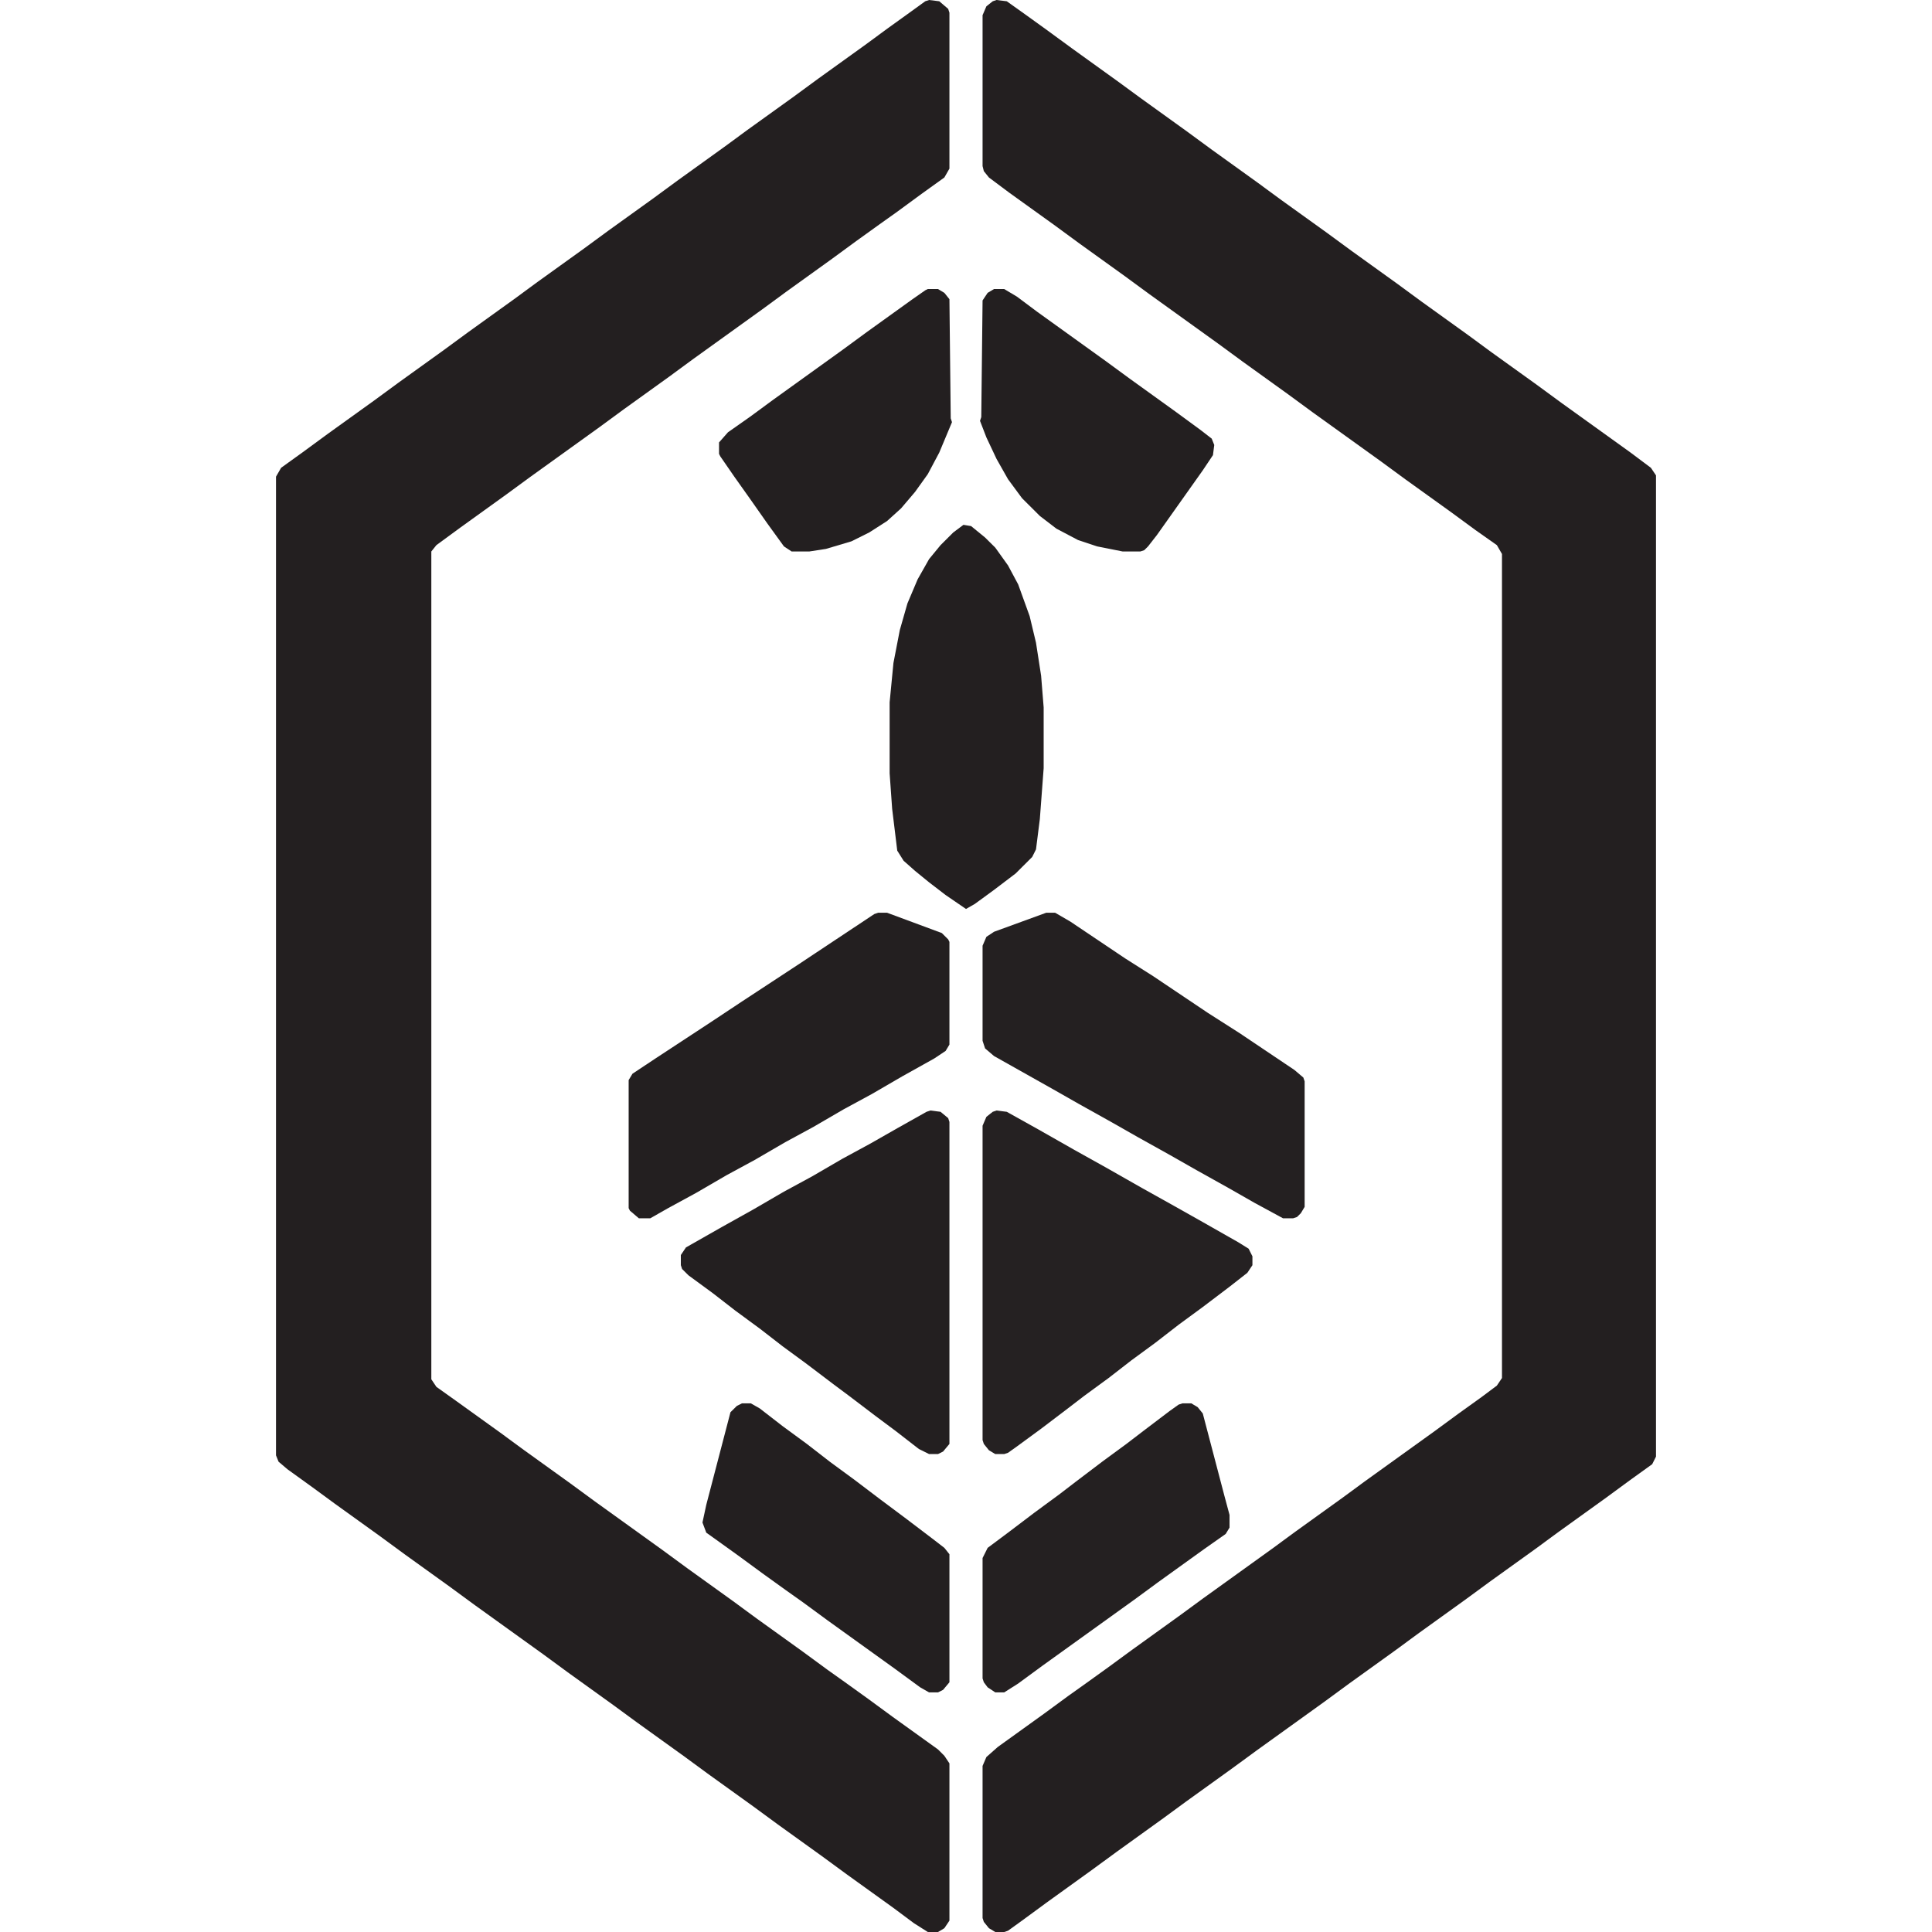
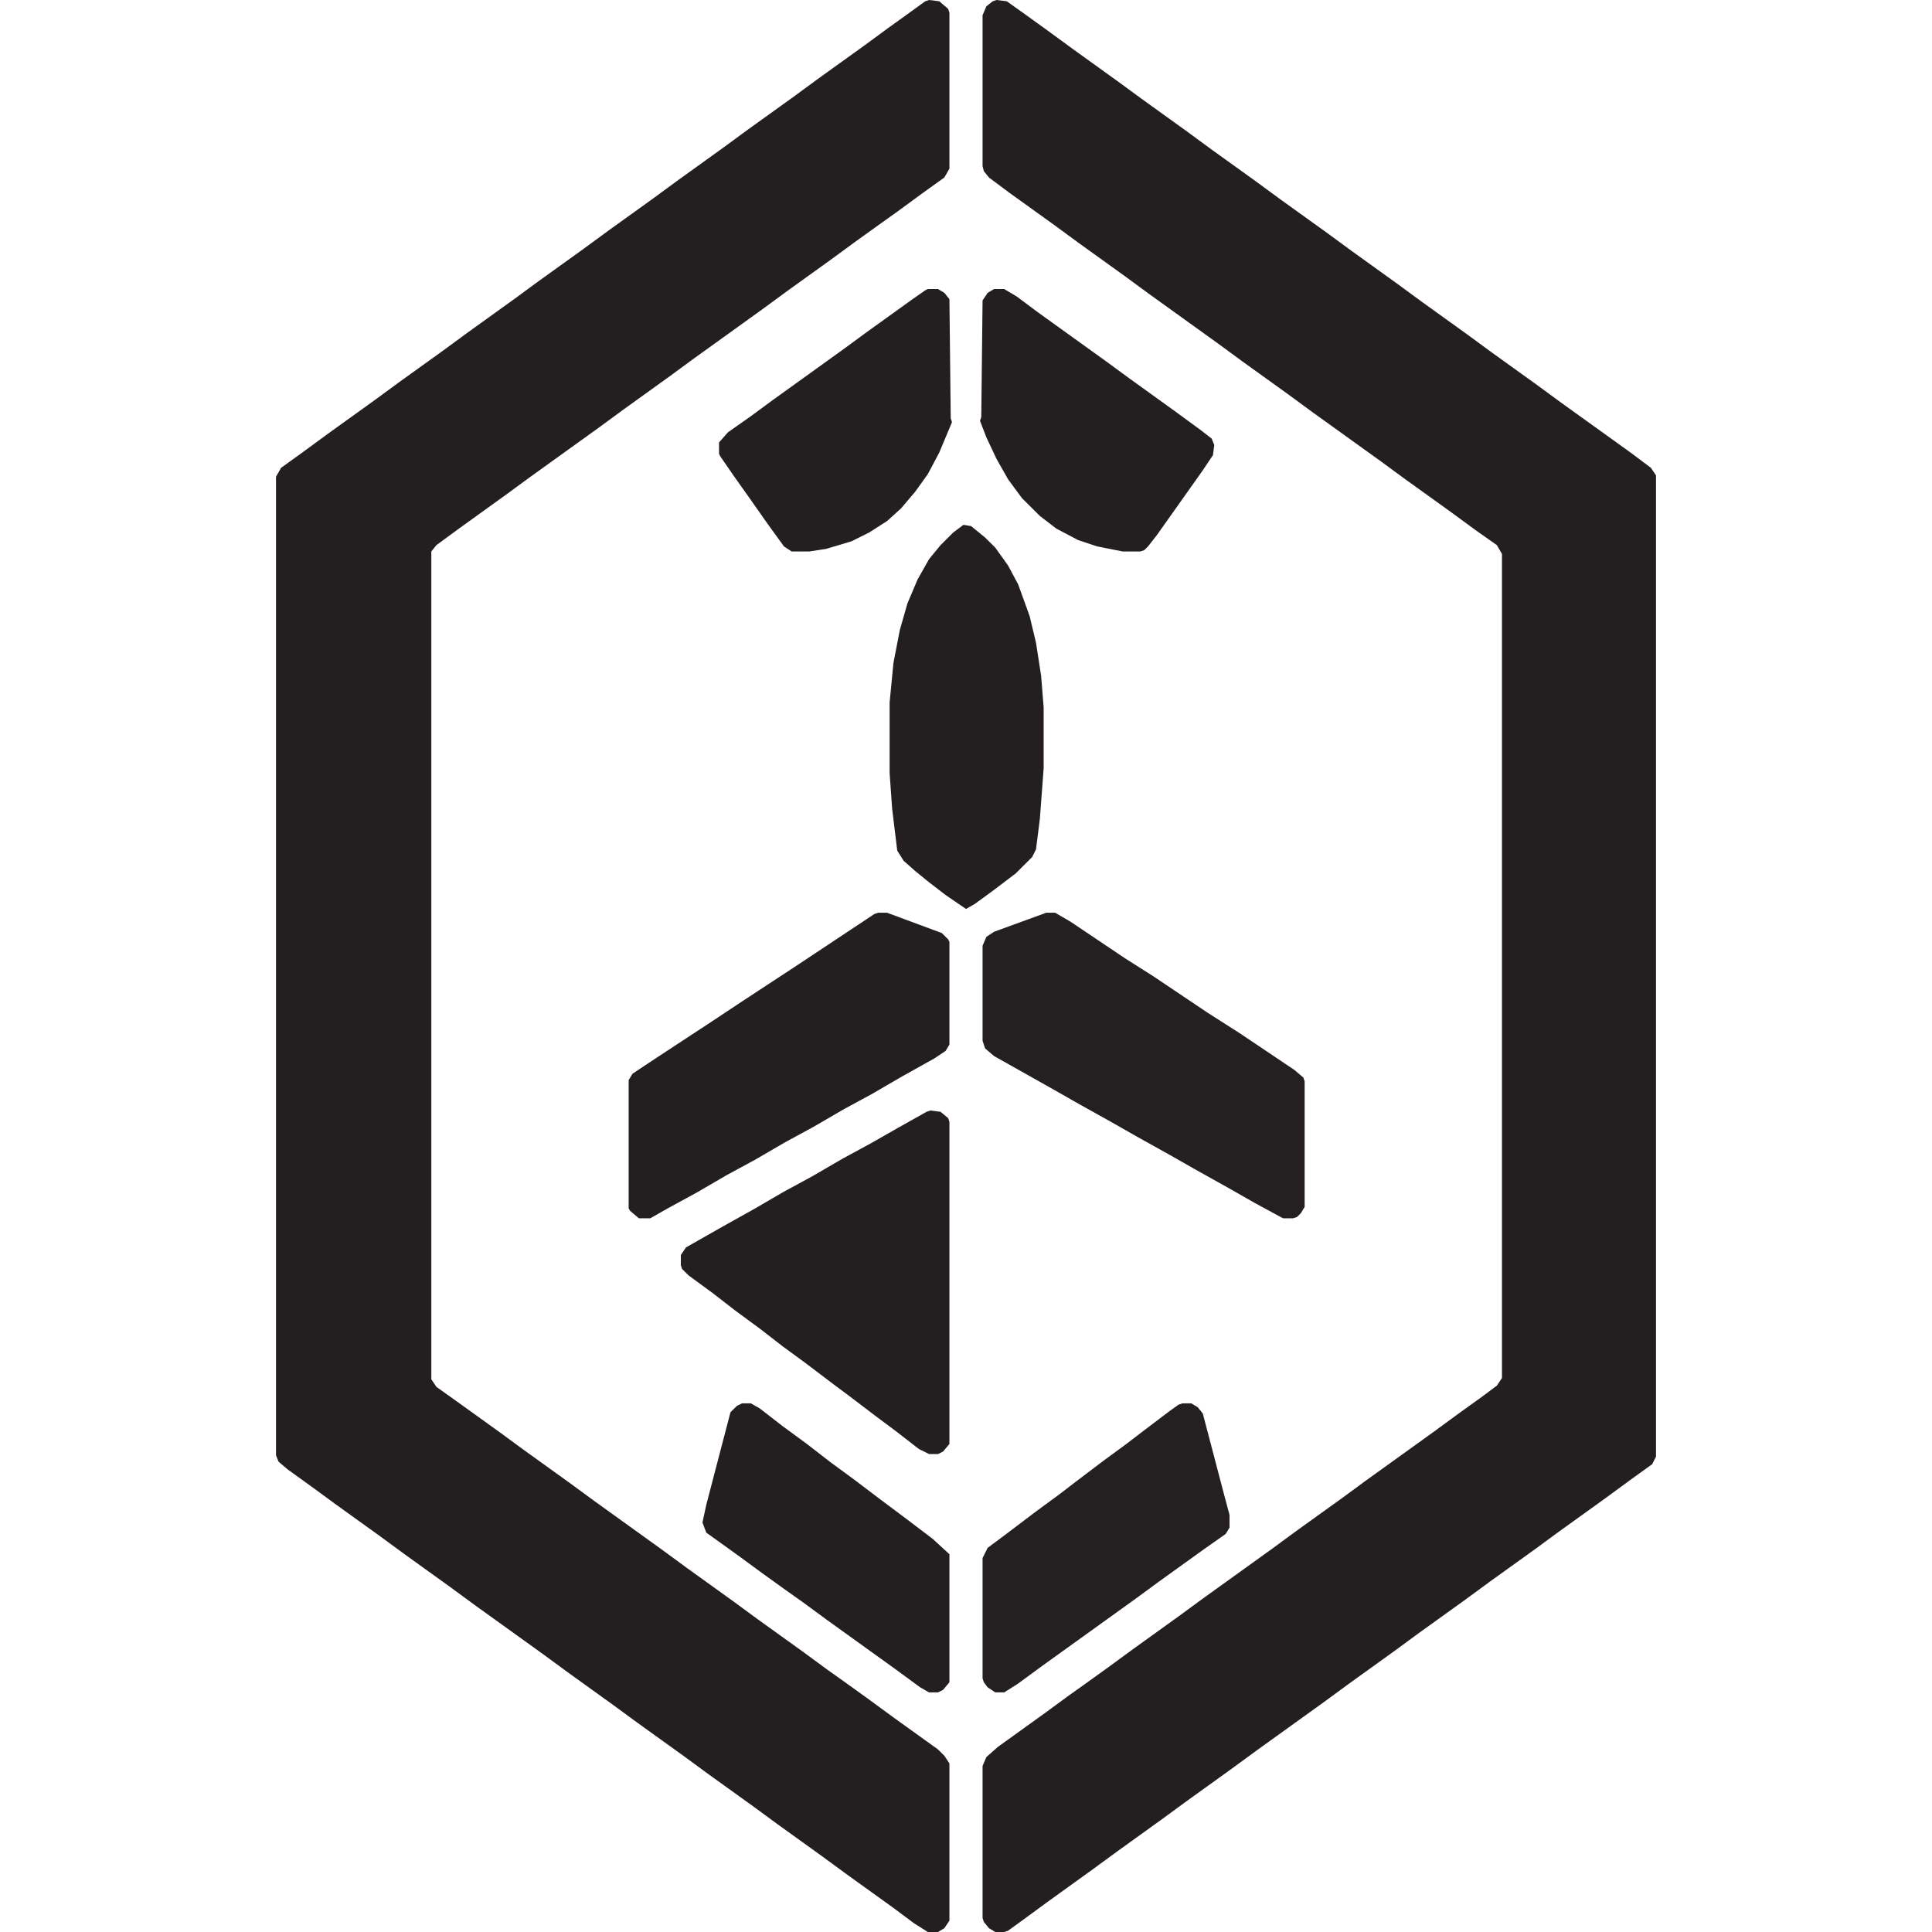
<svg xmlns="http://www.w3.org/2000/svg" width="150px" height="150px" viewBox="0 0 150 210" version="1.1">
  <g id="surface1">
    <path style=" stroke:none;fill-rule:nonzero;fill:rgb(13.725%,12.157%,12.549%);fill-opacity:1;" d="M 70.988 0 L 72.094 0.137 L 73.062 0.965 L 73.199 1.379 L 73.199 18.328 L 72.648 19.293 L 70.156 21.082 L 67.527 23.012 L 65.59 24.391 L 63.102 26.18 L 60.469 28.109 L 55.488 31.691 L 52.859 33.621 L 45.387 38.996 L 42.758 40.926 L 37.777 44.508 L 35.148 46.438 L 27.676 51.812 L 25.047 53.738 L 20.066 57.324 L 17.434 59.254 L 16.883 59.941 L 16.883 149.922 L 17.434 150.746 L 19.371 152.125 L 24.355 155.707 L 26.984 157.637 L 31.965 161.219 L 34.594 163.148 L 42.066 168.523 L 44.695 170.453 L 49.676 174.035 L 52.305 175.965 L 57.289 179.547 L 59.918 181.477 L 61.855 182.855 L 64.344 184.645 L 66.973 186.574 L 71.957 190.156 L 72.648 190.848 L 73.199 191.672 L 73.199 208.762 L 72.648 209.586 L 71.957 210 L 70.848 210 L 69.328 209.035 L 67.113 207.383 L 62.133 203.801 L 59.5 201.871 L 54.52 198.289 L 51.891 196.359 L 46.91 192.777 L 44.281 190.848 L 39.301 187.266 L 36.668 185.336 L 31.688 181.754 L 29.059 179.824 L 21.586 174.449 L 18.957 172.52 L 13.977 168.938 L 11.348 167.008 L 6.367 163.426 L 3.734 161.496 L 1.246 159.703 L 0.277 158.879 L 0 158.188 L 0 51.812 L 0.555 50.848 L 3.043 49.055 L 5.672 47.125 L 10.656 43.543 L 13.285 41.613 L 18.266 38.031 L 20.895 36.102 L 25.875 32.52 L 28.504 30.59 L 33.488 27.008 L 36.117 25.078 L 41.098 21.496 L 43.727 19.566 L 48.707 15.984 L 51.336 14.055 L 56.32 10.473 L 58.949 8.543 L 63.93 4.961 L 66.559 3.031 L 69.051 1.238 L 70.57 0.137 Z M 70.988 0 " />
    <path style=" stroke:none;fill-rule:nonzero;fill:rgb(13.725%,12.157%,12.549%);fill-opacity:1;" d="M 78.32 0 L 79.43 0.137 L 81.367 1.516 L 83.855 3.309 L 86.484 5.234 L 91.465 8.82 L 94.098 10.746 L 99.078 14.332 L 101.707 16.262 L 106.688 19.844 L 109.316 21.773 L 114.301 25.355 L 116.93 27.285 L 121.91 30.867 L 124.539 32.797 L 129.52 36.379 L 132.148 38.309 L 137.133 41.891 L 139.762 43.82 L 147.234 49.191 L 149.445 50.848 L 150 51.672 L 150 158.328 L 149.586 159.152 L 147.094 160.945 L 144.465 162.875 L 139.484 166.457 L 136.855 168.387 L 131.871 171.969 L 129.242 173.898 L 124.262 177.48 L 121.633 179.41 L 116.652 182.992 L 114.023 184.922 L 106.551 190.297 L 103.922 192.223 L 98.938 195.809 L 96.309 197.734 L 91.328 201.32 L 88.699 203.246 L 83.719 206.832 L 81.09 208.762 L 79.566 209.863 L 79.152 210 L 78.184 210 L 77.492 209.586 L 76.938 208.898 L 76.801 208.484 L 76.801 191.949 L 77.215 190.984 L 78.461 189.883 L 83.441 186.301 L 86.07 184.371 L 88.008 182.992 L 90.5 181.199 L 93.129 179.273 L 98.109 175.688 L 100.738 173.762 L 108.211 168.387 L 110.84 166.457 L 115.82 162.875 L 118.449 160.945 L 125.922 155.57 L 128.551 153.641 L 131.043 151.852 L 132.703 150.609 L 133.258 149.785 L 133.258 60.215 L 132.703 59.254 L 130.352 57.598 L 127.723 55.668 L 122.738 52.086 L 120.109 50.156 L 112.637 44.785 L 110.008 42.855 L 105.027 39.273 L 102.398 37.344 L 94.926 31.969 L 92.297 30.039 L 87.316 26.457 L 84.688 24.527 L 79.703 20.945 L 77.492 19.293 L 76.938 18.602 L 76.801 18.051 L 76.801 1.652 L 77.215 0.688 L 77.906 0.137 Z M 78.32 0 " />
-     <path style=" stroke:none;fill-rule:nonzero;fill:rgb(14.51%,12.941%,13.333%);fill-opacity:1;" d="M 78.32 120.707 L 79.43 120.848 L 82.887 122.777 L 86.762 124.98 L 90.223 126.91 L 94.098 129.113 L 97.555 131.043 L 100.738 132.836 L 104.613 135.039 L 105.719 135.727 L 106.133 136.555 L 106.133 137.52 L 105.582 138.348 L 103.645 139.863 L 100.738 142.066 L 98.109 143.996 L 95.617 145.926 L 92.988 147.855 L 90.5 149.785 L 87.867 151.711 L 86.07 153.09 L 83.164 155.297 L 80.535 157.223 L 79.566 157.914 L 79.152 158.051 L 78.184 158.051 L 77.492 157.637 L 76.938 156.949 L 76.801 156.535 L 76.801 122.363 L 77.215 121.398 L 77.906 120.848 Z M 78.32 120.707 " />
    <path style=" stroke:none;fill-rule:nonzero;fill:rgb(13.725%,12.157%,12.549%);fill-opacity:1;" d="M 71.125 120.707 L 72.234 120.848 L 73.062 121.535 L 73.199 121.949 L 73.199 156.949 L 72.508 157.777 L 71.957 158.051 L 70.988 158.051 L 69.879 157.5 L 67.391 155.57 L 65.176 153.918 L 62.27 151.711 L 60.609 150.473 L 57.703 148.27 L 55.074 146.34 L 52.582 144.41 L 49.953 142.48 L 47.465 140.551 L 44.832 138.621 L 44.141 137.934 L 44.004 137.52 L 44.004 136.418 L 44.559 135.59 L 48.434 133.387 L 51.891 131.457 L 55.211 129.527 L 58.258 127.875 L 61.578 125.945 L 64.621 124.293 L 67.527 122.637 L 70.711 120.848 Z M 71.125 120.707 " />
    <path style=" stroke:none;fill-rule:nonzero;fill:rgb(14.118%,12.549%,12.941%);fill-opacity:1;" d="M 83.719 99.211 L 84.688 99.211 L 86.348 100.176 L 92.297 104.172 L 95.34 106.102 L 101.293 110.098 L 104.75 112.305 L 110.699 116.301 L 111.668 117.125 L 111.809 117.539 L 111.809 131.18 L 111.395 131.871 L 110.977 132.285 L 110.562 132.422 L 109.457 132.422 L 106.41 130.77 L 103.504 129.113 L 100.047 127.184 L 97.141 125.531 L 93.68 123.602 L 90.773 121.949 L 87.316 120.02 L 84.41 118.367 L 78.043 114.785 L 77.074 113.957 L 76.801 113.129 L 76.801 102.797 L 77.215 101.832 L 78.043 101.281 Z M 83.719 99.211 " />
    <path style=" stroke:none;fill-rule:nonzero;fill:rgb(13.725%,12.157%,12.549%);fill-opacity:1;" d="M 65.453 99.211 L 66.422 99.211 L 72.371 101.418 L 73.062 102.105 L 73.199 102.383 L 73.199 113.543 L 72.785 114.23 L 71.539 115.059 L 68.082 116.988 L 64.762 118.918 L 61.715 120.57 L 58.395 122.5 L 55.352 124.152 L 52.031 126.082 L 48.984 127.734 L 45.664 129.664 L 42.621 131.32 L 40.684 132.422 L 39.438 132.422 L 38.469 131.594 L 38.332 131.32 L 38.332 117.402 L 38.746 116.711 L 41.234 115.059 L 47.324 111.062 L 50.645 108.859 L 56.734 104.863 L 65.035 99.352 Z M 65.453 99.211 " />
    <path style=" stroke:none;fill-rule:nonzero;fill:rgb(13.725%,12.157%,12.549%);fill-opacity:1;" d="M 74.723 57.047 L 75.555 57.184 L 77.074 58.426 L 78.184 59.527 L 79.566 61.457 L 80.672 63.523 L 81.918 66.969 L 82.609 69.863 L 83.164 73.445 L 83.441 76.891 L 83.441 83.504 L 83.027 89.016 L 82.609 92.324 L 82.195 93.148 L 80.398 94.941 L 78.043 96.73 L 75.969 98.246 L 75 98.801 L 72.785 97.285 L 70.988 95.906 L 69.465 94.664 L 68.219 93.562 L 67.527 92.461 L 66.973 87.914 L 66.699 84.055 L 66.699 76.34 L 67.113 72.066 L 67.805 68.484 L 68.633 65.59 L 69.742 62.973 L 70.988 60.77 L 72.234 59.254 L 73.617 57.875 Z M 74.723 57.047 " />
    <path style=" stroke:none;fill-rule:nonzero;fill:rgb(14.118%,12.549%,12.941%);fill-opacity:1;" d="M 98.523 152.539 L 99.492 152.539 L 100.184 152.953 L 100.738 153.641 L 103.09 162.598 L 103.645 164.664 L 103.645 166.043 L 103.23 166.73 L 100.875 168.387 L 95.895 171.969 L 93.266 173.898 L 83.301 181.062 L 80.672 182.992 L 79.152 183.957 L 78.184 183.957 L 77.352 183.406 L 76.938 182.855 L 76.801 182.441 L 76.801 169.352 L 77.352 168.246 L 79.566 166.594 L 82.473 164.391 L 85.102 162.461 L 86.898 161.082 L 89.805 158.879 L 92.434 156.949 L 94.234 155.57 L 97.141 153.367 L 98.109 152.676 Z M 98.523 152.539 " />
-     <path style=" stroke:none;fill-rule:nonzero;fill:rgb(13.725%,12.157%,12.549%);fill-opacity:1;" d="M 50.645 152.539 L 51.613 152.539 L 52.582 153.09 L 55.074 155.02 L 57.703 156.949 L 60.195 158.879 L 62.824 160.809 L 65.73 163.012 L 68.496 165.078 L 71.402 167.285 L 72.648 168.246 L 73.199 168.938 L 73.199 182.855 L 72.508 183.68 L 71.957 183.957 L 70.988 183.957 L 70.02 183.406 L 67.391 181.477 L 59.918 176.102 L 57.289 174.172 L 55.352 172.797 L 52.859 171.004 L 50.23 169.074 L 47.738 167.285 L 46.77 166.594 L 46.355 165.492 L 46.77 163.562 L 49.398 153.504 L 50.094 152.816 Z M 50.645 152.539 " />
+     <path style=" stroke:none;fill-rule:nonzero;fill:rgb(13.725%,12.157%,12.549%);fill-opacity:1;" d="M 50.645 152.539 L 51.613 152.539 L 52.582 153.09 L 55.074 155.02 L 57.703 156.949 L 60.195 158.879 L 62.824 160.809 L 65.73 163.012 L 68.496 165.078 L 71.402 167.285 L 73.199 168.938 L 73.199 182.855 L 72.508 183.68 L 71.957 183.957 L 70.988 183.957 L 70.02 183.406 L 67.391 181.477 L 59.918 176.102 L 57.289 174.172 L 55.352 172.797 L 52.859 171.004 L 50.23 169.074 L 47.738 167.285 L 46.77 166.594 L 46.355 165.492 L 46.77 163.562 L 49.398 153.504 L 50.094 152.816 Z M 50.645 152.539 " />
    <path style=" stroke:none;fill-rule:nonzero;fill:rgb(13.725%,12.157%,12.549%);fill-opacity:1;" d="M 78.043 31.418 L 79.152 31.418 L 80.535 32.242 L 82.75 33.898 L 90.223 39.273 L 92.852 41.199 L 97.832 44.785 L 100.461 46.711 L 101.707 47.676 L 101.984 48.367 L 101.844 49.469 L 100.738 51.121 L 95.758 58.148 L 94.789 59.391 L 94.371 59.805 L 93.957 59.941 L 92.02 59.941 L 89.254 59.391 L 87.176 58.699 L 84.824 57.461 L 83.027 56.082 L 81.09 54.152 L 79.566 52.086 L 78.32 49.883 L 77.215 47.539 L 76.523 45.746 L 76.66 45.336 L 76.801 32.656 L 77.352 31.832 Z M 78.043 31.418 " />
    <path style=" stroke:none;fill-rule:nonzero;fill:rgb(13.725%,12.157%,12.549%);fill-opacity:1;" d="M 70.848 31.418 L 71.957 31.418 L 72.648 31.832 L 73.199 32.52 L 73.34 45.473 L 73.477 45.887 L 72.094 49.191 L 70.848 51.535 L 69.465 53.465 L 67.941 55.258 L 66.422 56.633 L 64.484 57.875 L 62.547 58.84 L 59.777 59.664 L 57.98 59.941 L 56.043 59.941 L 55.211 59.391 L 53.414 56.91 L 51.477 54.152 L 49.816 51.812 L 48.293 49.605 L 48.156 49.332 L 48.156 48.09 L 49.125 46.988 L 51.477 45.336 L 54.105 43.406 L 61.578 38.031 L 64.207 36.102 L 69.188 32.52 L 70.57 31.555 Z M 70.848 31.418 " />
  </g>
</svg>